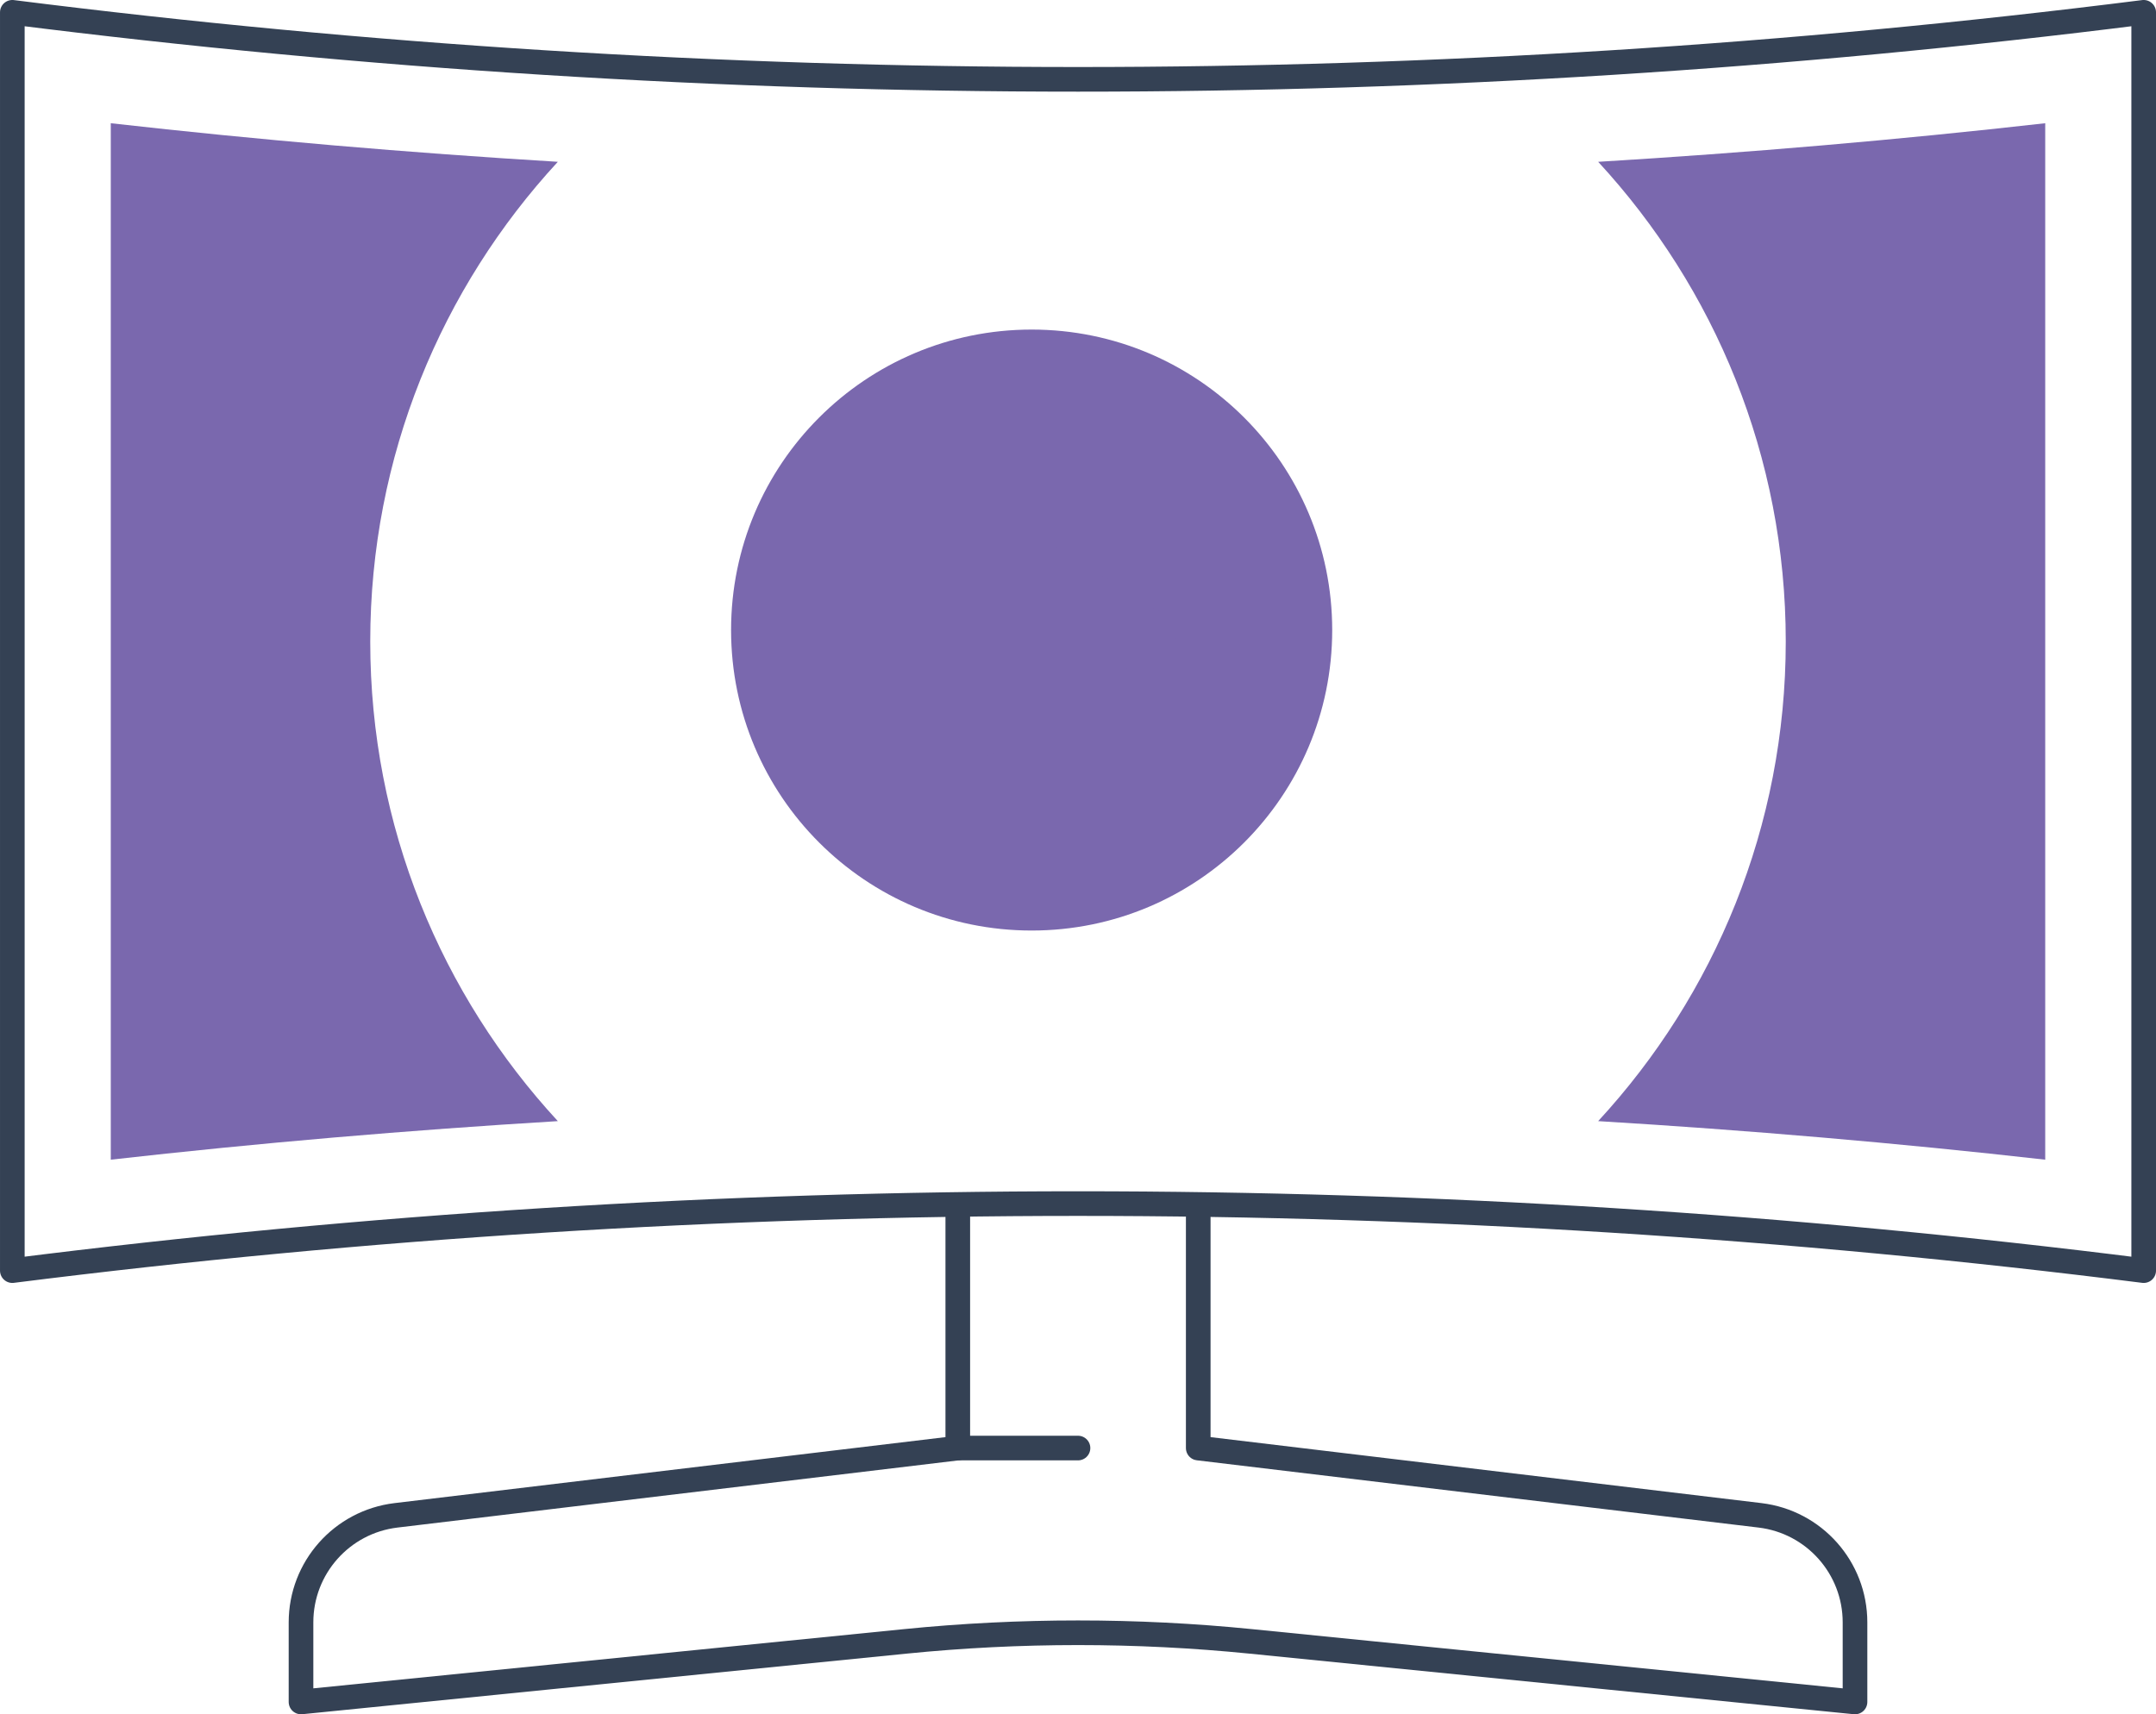
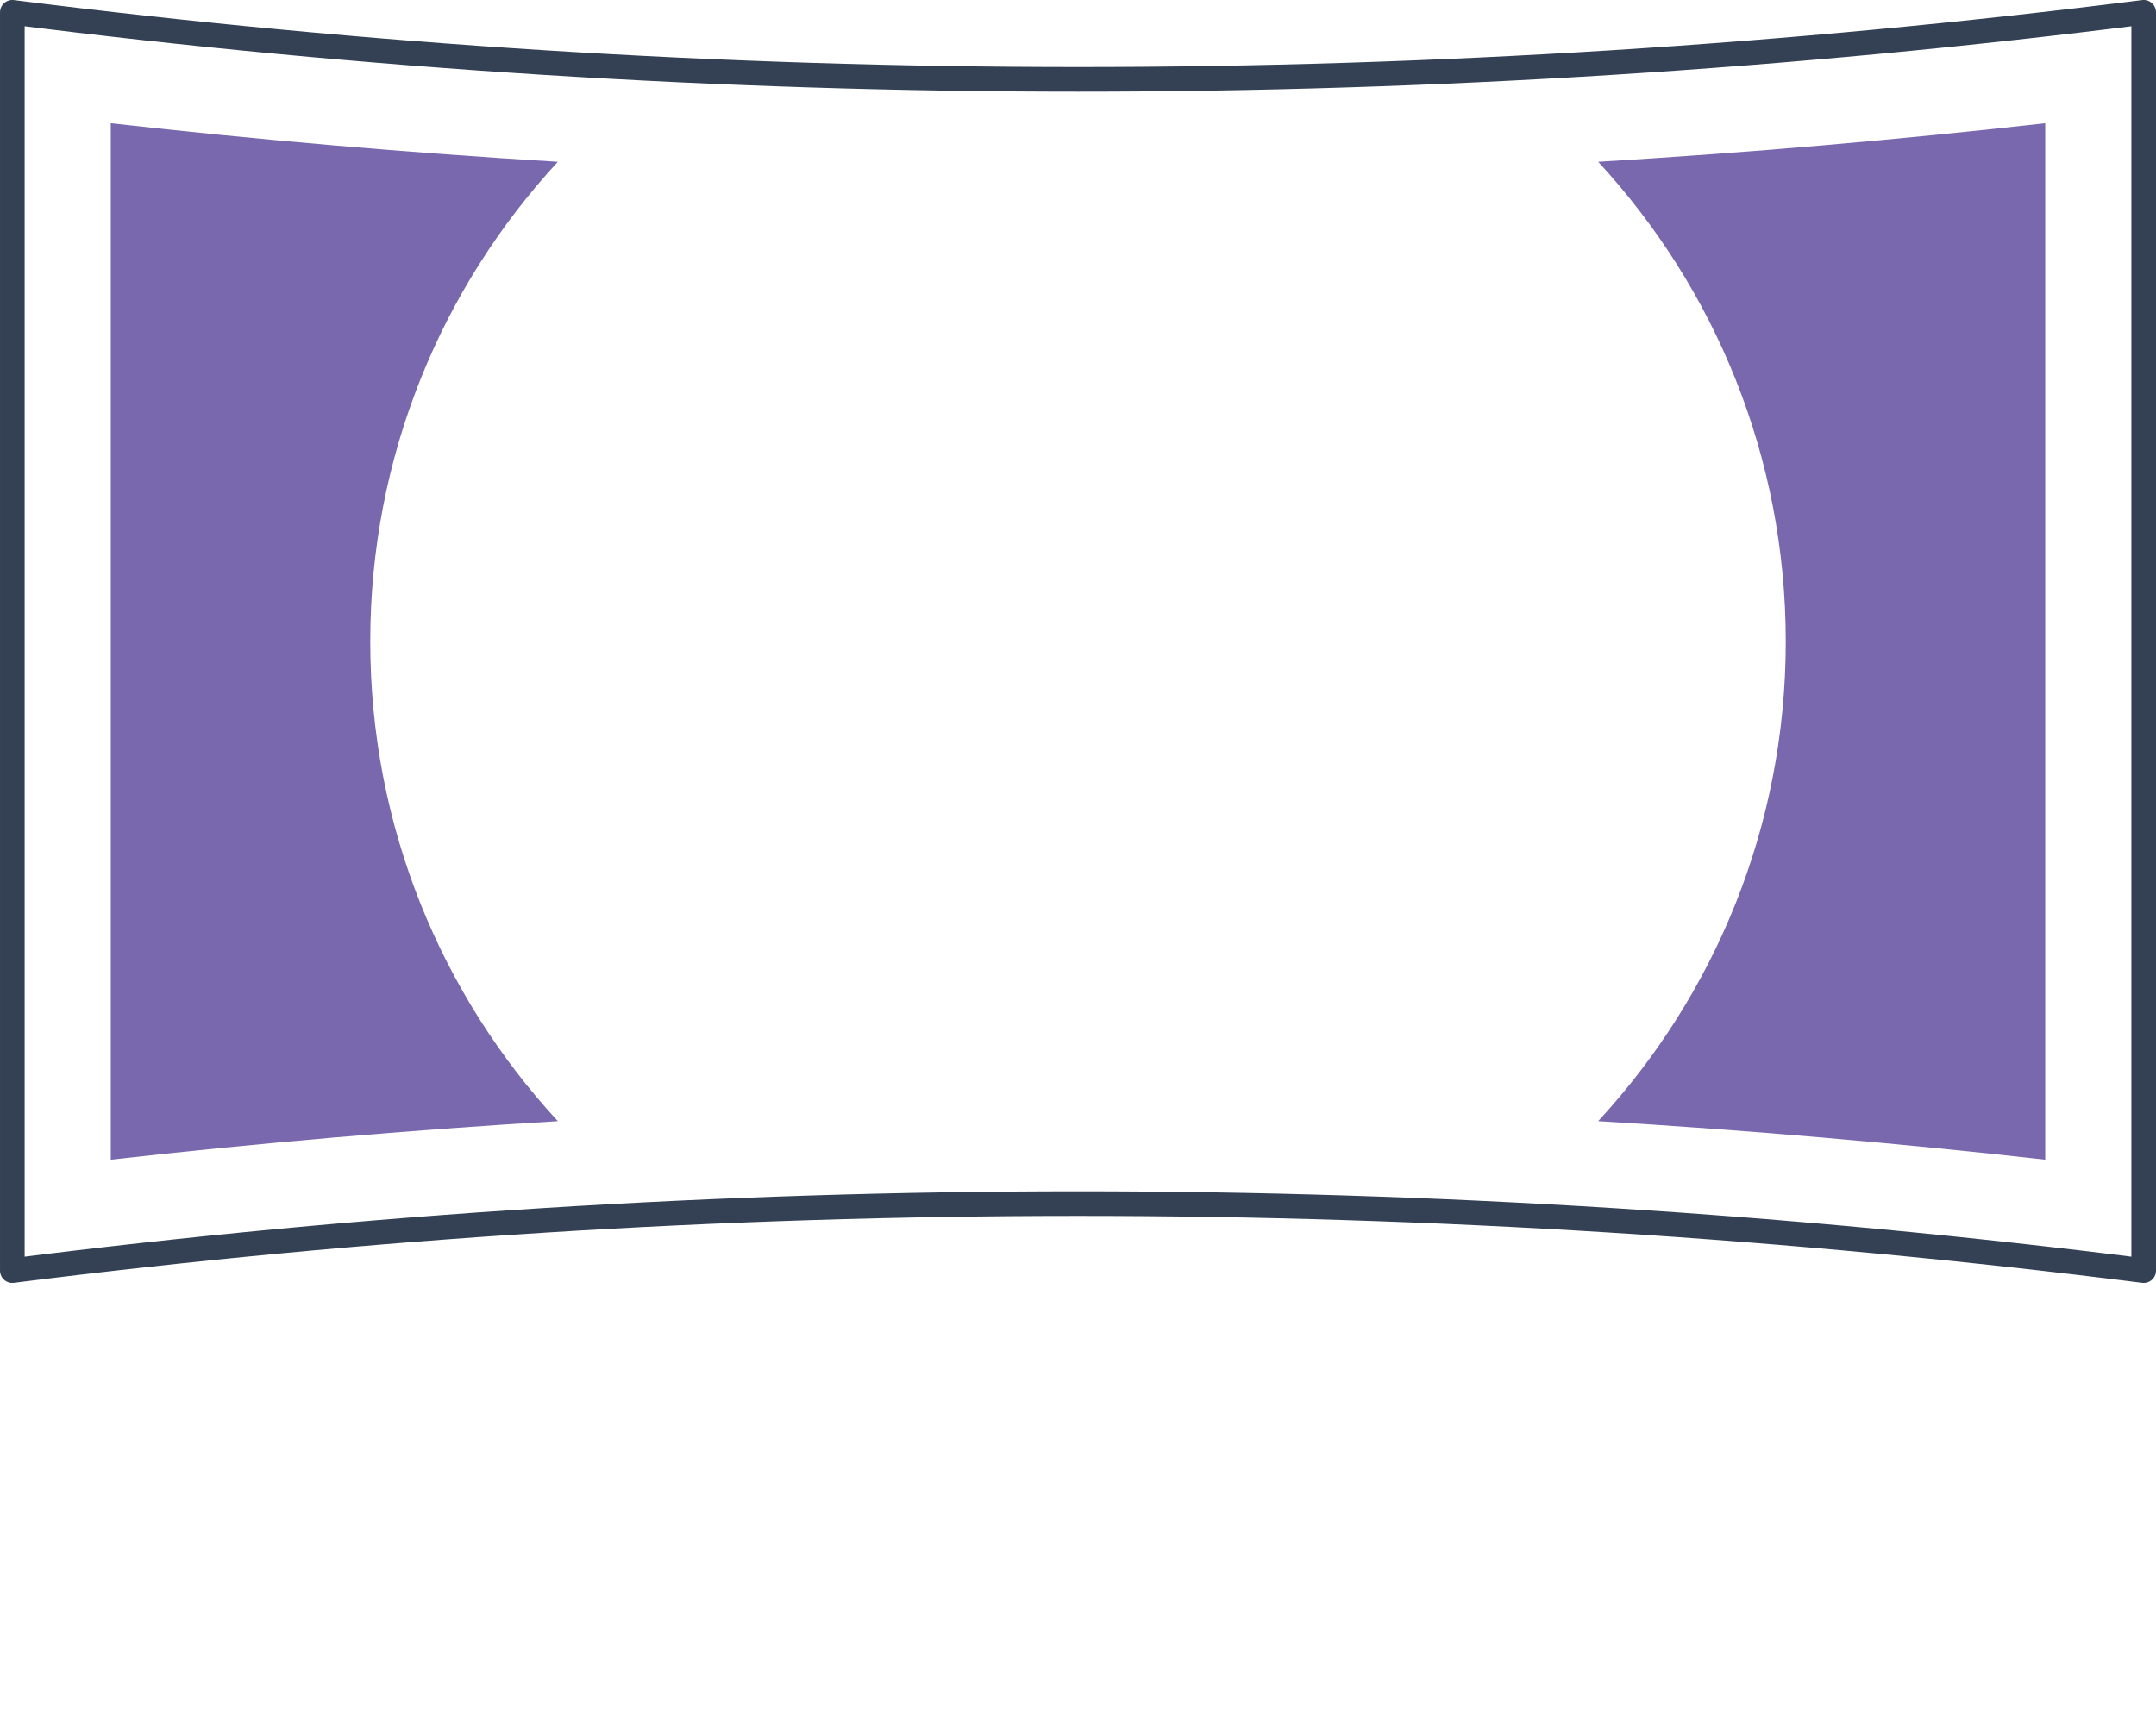
<svg xmlns="http://www.w3.org/2000/svg" id="Layer_2" viewBox="0 0 101.242 80.52">
  <defs>
    <style>.cls-1{fill:none;stroke:#344154;stroke-linecap:round;stroke-linejoin:round;stroke-width:1.157px;}.cls-2{fill:#7a68ae;}</style>
  </defs>
  <g id="Icon_Set">
    <path class="cls-1" d="m100.664,59.682c-33.23-4.198-66.856-4.198-100.085,0V.578c33.23,4.198,66.856,4.198,100.085,0v59.103Z" />
-     <path class="cls-1" d="m44.976,56.76v11.256l-26.38,3.16c-2.545.305-4.461,2.464-4.461,5.027v3.739l28.359-2.844c5.405-.542,10.851-.542,16.255,0l28.359,2.844v-3.739c0-2.563-1.916-4.722-4.461-5.027l-26.38-3.16v-11.256" />
-     <line class="cls-1" x1="44.976" y1="68.016" x2="50.621" y2="68.016" />
    <path class="cls-2" d="m96.04,5.788c-6.965.787-13.974,1.387-20.993,1.812,5.466,5.923,8.809,13.835,8.809,22.53s-3.343,16.607-8.809,22.53c7.019.425,14.028,1.024,20.993,1.811V5.788Z" />
    <path class="cls-2" d="m26.195,7.6c-7.019-.425-14.028-1.025-20.993-1.812v48.683c6.965-.787,13.974-1.386,20.993-1.811-5.466-5.923-8.809-13.835-8.809-22.53s3.343-16.607,8.809-22.53Z" />
-     <path class="cls-2" d="m62.558,29.594c0-7.795-6.319-14.114-14.114-14.114s-14.114,6.319-14.114,14.114c0,7.795,6.319,14.114,14.114,14.114s14.114-6.319,14.114-14.114Z" />
-     <polygon class="cls-2" points="55.819 29.594 45.174 22.918 45.174 36.272 55.819 29.594" />
  </g>
</svg>